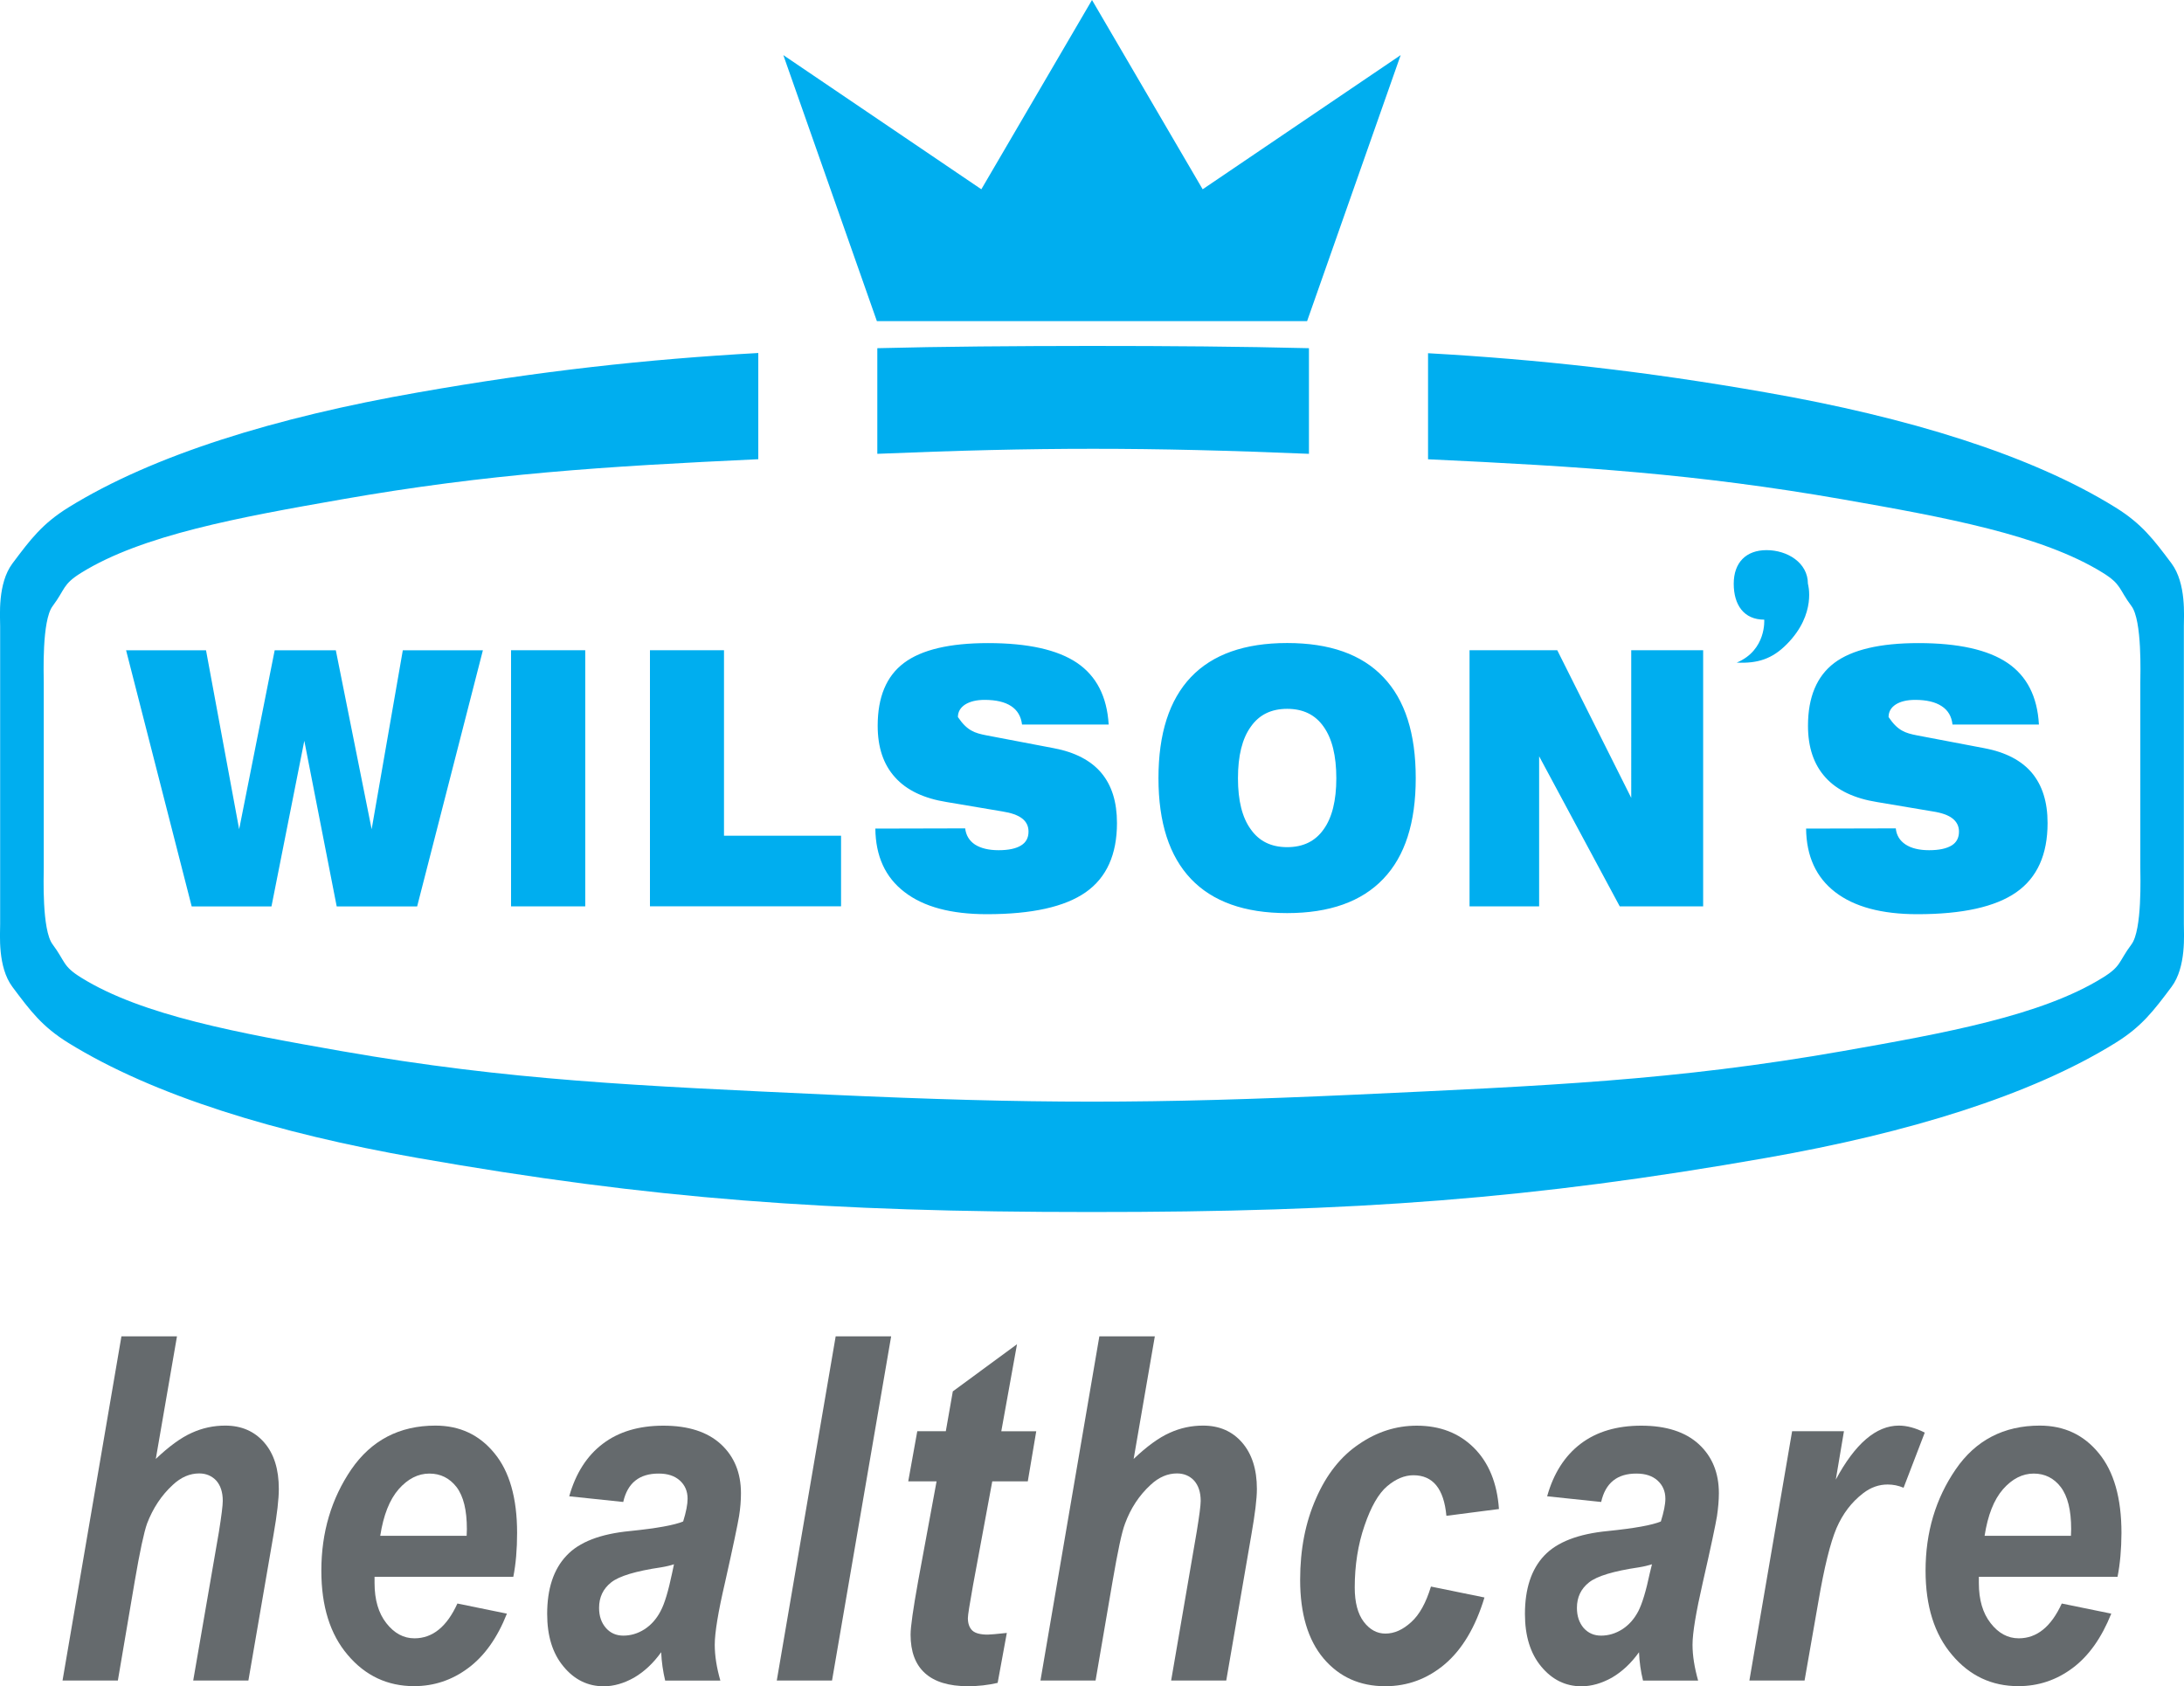
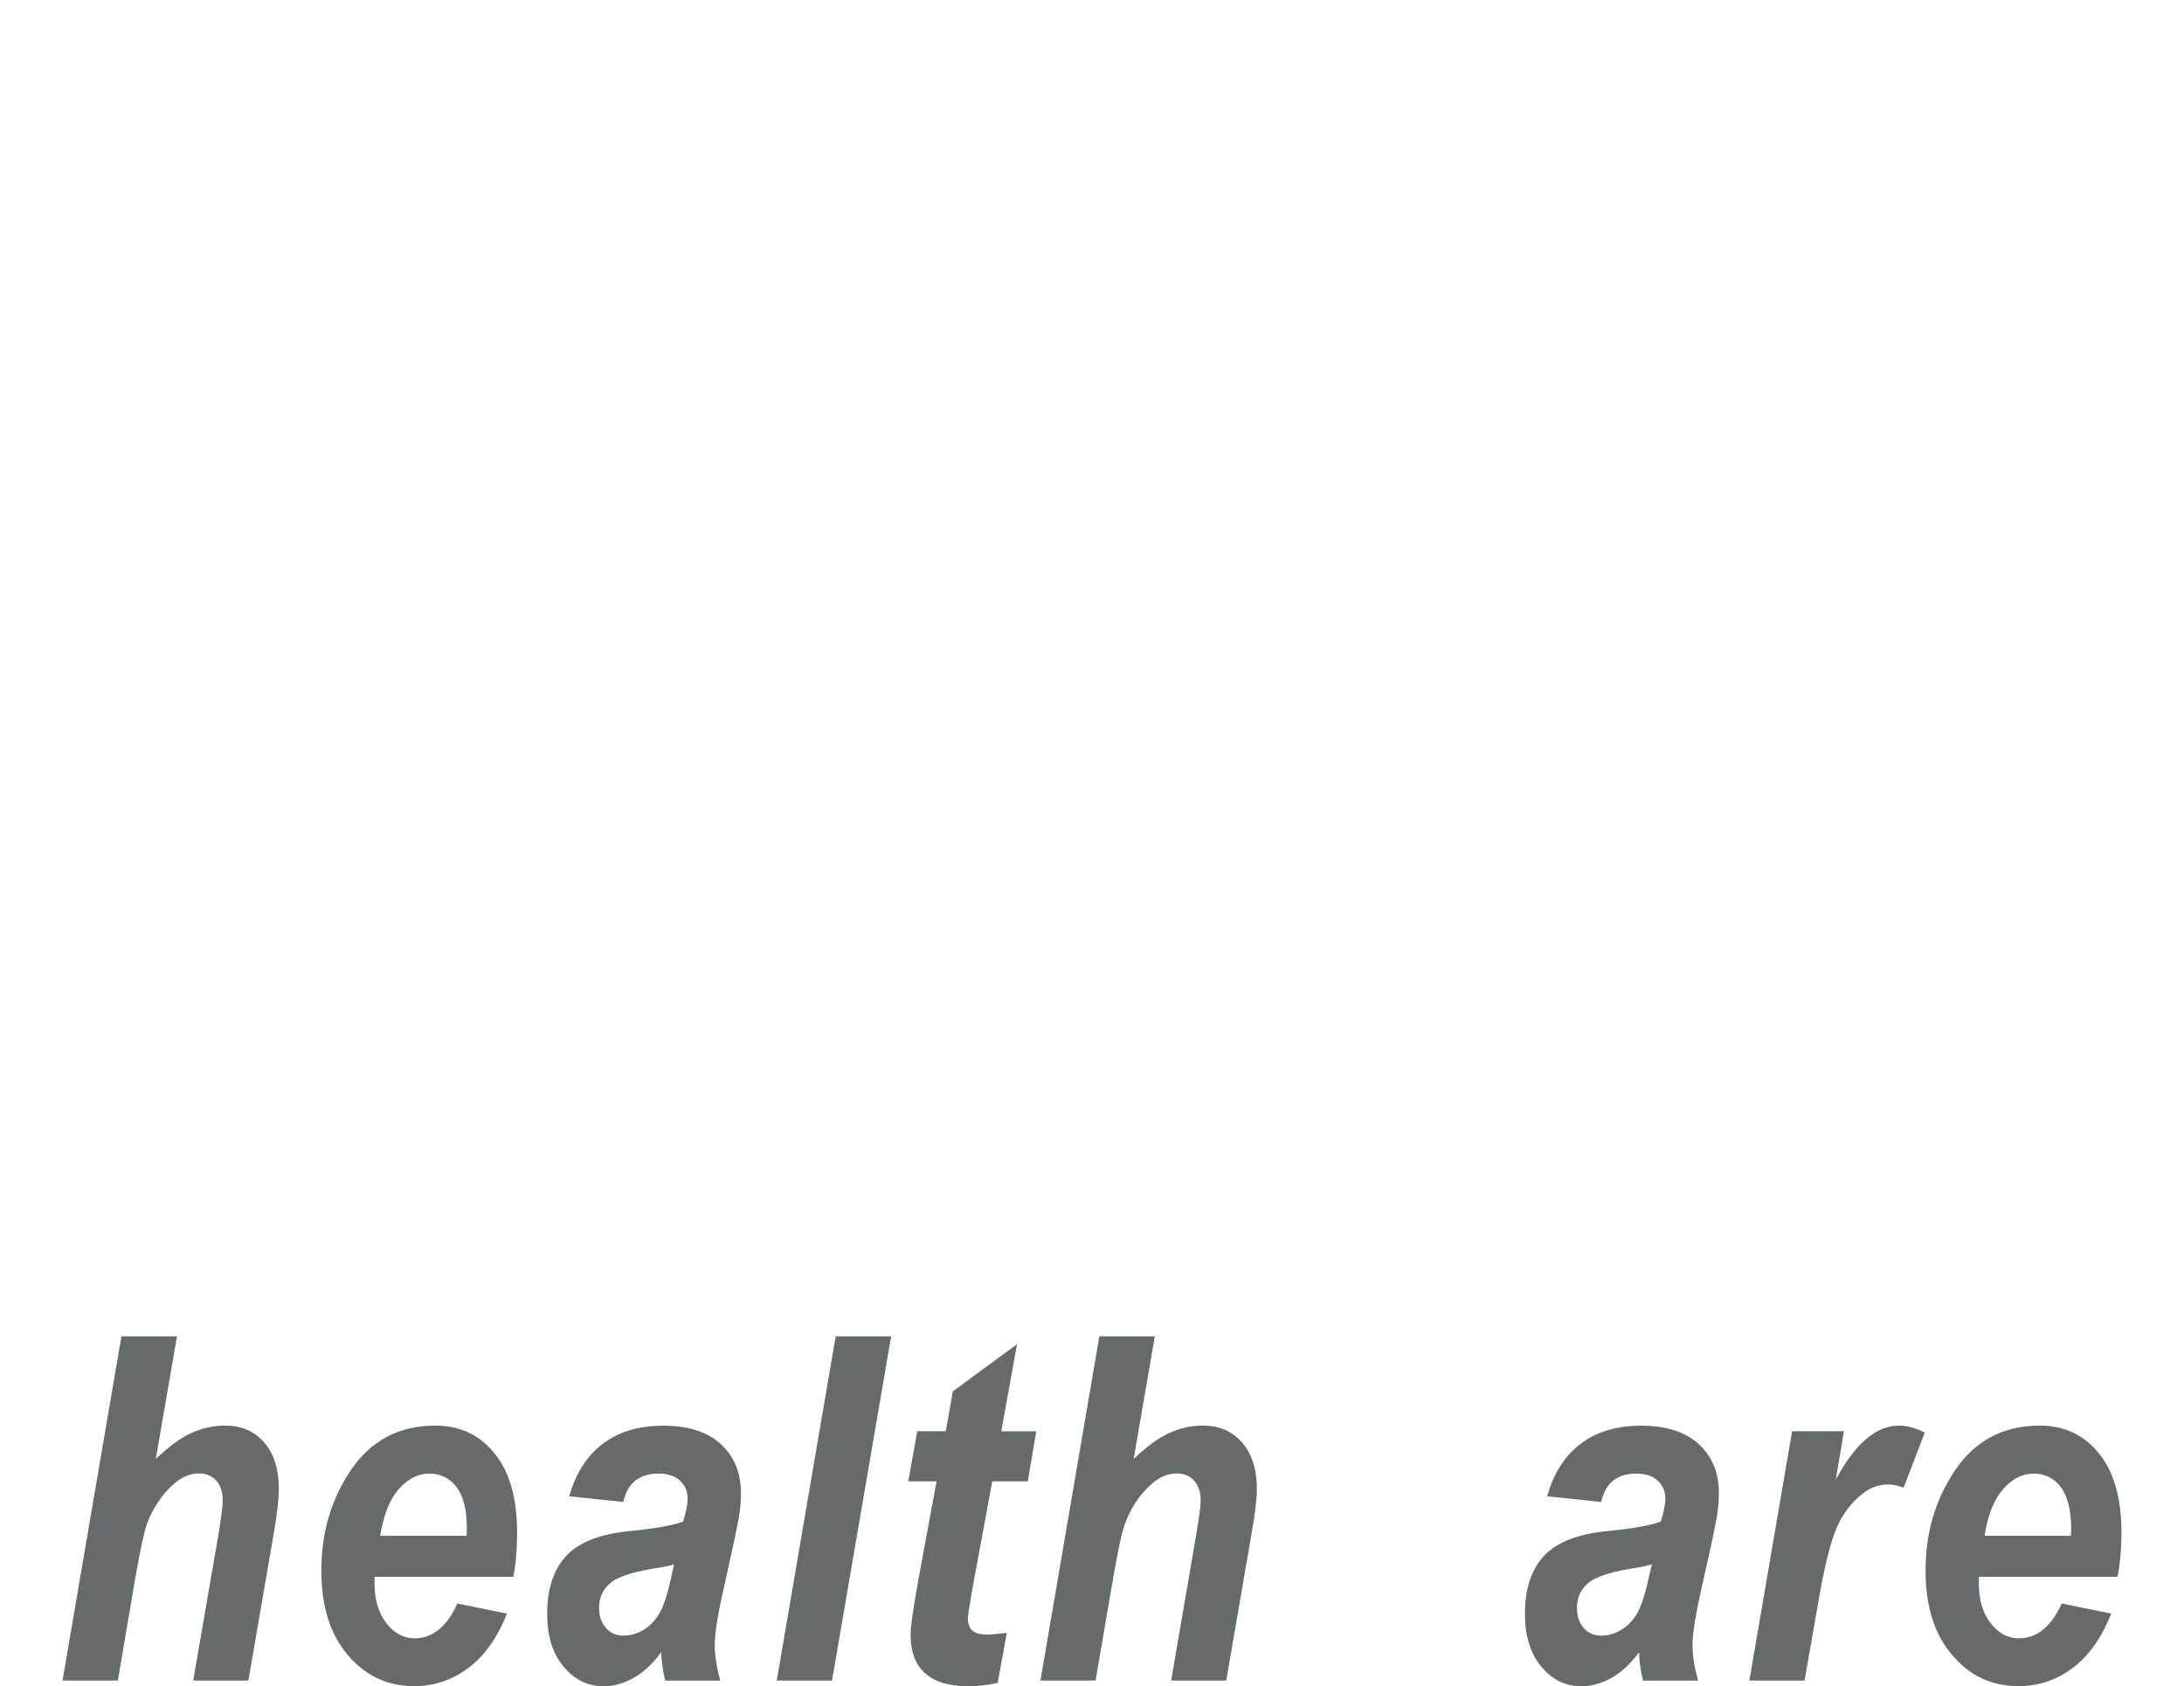
<svg xmlns="http://www.w3.org/2000/svg" xml:space="preserve" style="enable-background:new 0 0 300 231.62;" viewBox="0 0 300 231.62" y="0px" x="0px" id="Layer_1" version="1.1">
  <style type="text/css">
	.st0{fill-rule:evenodd;clip-rule:evenodd;fill:#00AEEF;}
	.st1{fill:#656A6D;}
</style>
  <g>
    <g>
      <g>
        <g>
          <path d="M909.25,127.8l-9.01-45.57h10.98l4.55,31.83l4.88-31.83h8.4l4.92,31.83l4.28-31.83h11l-9.03,45.57h-11.07      l-4.45-29.47l-4.51,29.47H909.25z M953.12,82.23h10.19v45.57h-10.19V82.23z M972.2,127.8V82.23h10.17v33h16.08v12.57H972.2z       M1003.15,113.95l12.34-0.03c0.11,1.22,0.55,2.19,1.34,2.87c0.8,0.66,1.88,1.02,3.26,1.02c1.36,0,2.4-0.3,3.07-0.84      c0.69-0.54,1.03-1.37,1.03-2.47c0-0.94-0.28-1.73-0.88-2.33c-0.59-0.59-1.51-1.01-2.74-1.26l-7.59-1.66      c-3.16-0.65-5.54-2.12-7.12-4.41c-1.61-2.29-2.39-5.35-2.39-9.19c0-5.11,1.2-8.84,3.62-11.18c2.42-2.34,6.26-3.52,11.54-3.52      c5.48,0,9.55,1.17,12.23,3.52c2.66,2.35,4.11,6,4.34,10.97h-11.9c-0.14-1.47-0.64-2.56-1.49-3.27      c-0.86-0.73-2.08-1.12-3.65-1.12c-1.12,0-2.01,0.28-2.68,0.82c-0.65,0.56-0.99,1.3-0.99,2.22c1.27,2.43,2.31,2.85,3.91,3.26      l9.28,2.29c2.9,0.72,5.08,2.19,6.51,4.39c1.44,2.22,2.15,5.16,2.15,8.93c0,5.6-1.43,9.71-4.3,12.32      c-2.88,2.61-7.4,3.9-13.57,3.9c-4.92,0-8.69-1.31-11.31-3.94C1004.52,122.63,1003.19,118.85,1003.15,113.95z M1052.97,105.01      c0,3.95,0.58,7,1.76,9.08c1.15,2.12,2.81,3.17,5,3.17c2.19,0,3.86-1.05,5.01-3.17c1.16-2.08,1.74-5.13,1.74-9.08      c0-4.01-0.58-7.05-1.74-9.17c-1.15-2.14-2.82-3.19-5.01-3.19c-2.19,0-3.85,1.05-5,3.19      C1053.55,97.96,1052.97,101,1052.97,105.01z M1042.05,104.98c0-7.94,1.49-13.93,4.46-17.97c2.97-4.04,7.38-6.06,13.21-6.06      c5.84,0,10.24,2.01,13.21,6.06c2.99,4.04,4.46,10.03,4.46,17.97c0,7.91-1.47,13.88-4.46,17.92c-2.97,4.04-7.38,6.09-13.21,6.09      c-5.84,0-10.24-2.05-13.21-6.09C1043.54,118.85,1042.05,112.89,1042.05,104.98z M1084.77,127.8V82.23h12.05l10.16,26.27V82.23      h9.88v45.57h-11.46l-11.07-26.69v26.69H1084.77z M1131.01,113.95l12.32-0.03c0.09,1.22,0.54,2.19,1.35,2.87      c0.78,0.66,1.86,1.02,3.23,1.02c1.38,0,2.4-0.3,3.09-0.84c0.68-0.54,1.01-1.37,1.01-2.47c0-0.94-0.3-1.73-0.89-2.33      c-0.58-0.59-1.49-1.01-2.73-1.26l-7.61-1.66c-3.15-0.65-5.53-2.12-7.12-4.41c-1.6-2.29-2.39-5.35-2.39-9.19      c0-5.11,1.22-8.84,3.62-11.18c2.42-2.34,6.27-3.52,11.55-3.52c5.47,0,9.55,1.17,12.23,3.52c2.67,2.35,4.11,6,4.32,10.97h-11.89      c-0.12-1.47-0.62-2.56-1.49-3.27c-0.86-0.73-2.08-1.12-3.63-1.12c-1.15,0-2.04,0.28-2.69,0.82c-0.65,0.56-0.97,1.3-0.97,2.22      c1.26,2.43,2.3,2.85,3.88,3.26l9.3,2.29c2.9,0.72,5.08,2.19,6.51,4.39c1.43,2.22,2.15,5.16,2.15,8.93c0,5.6-1.42,9.71-4.3,12.32      c-2.88,2.61-7.4,3.9-13.58,3.9c-4.9,0-8.67-1.31-11.3-3.94C1132.37,122.63,1131.05,118.85,1131.01,113.95z M1125.25,76.78      c-2.81,0-4.19-2.64-4.19-6.39c0-3.78,1.7-5.99,4.51-5.99c2.82,0,5.68,2.2,5.68,5.99c0,0,1.24,5.32-2.88,10.73      c-2.01,2.66-4.04,3.48-6.9,3.31C1125.58,82.21,1125.25,76.78,1125.25,76.78z M1032.73,182.17c-36.18,0-60.33-2.31-92.47-9.62      c-19.38-4.41-36.25-11.1-47.93-20.46c-3.61-2.89-5.22-5.67-7.7-9.98c-2.05-3.55-1.69-9.33-1.69-11.2V77.99      c0-1.85-0.37-7.63,1.69-11.2c2.48-4.29,4.09-7.07,7.7-9.98c11.67-9.36,28.55-16.05,47.93-20.44      c16.84-3.85,31.48-5.92,46.82-7.04v18.9c-21.13,1.28-37.13,2.57-57.29,7.16c-13.96,3.17-27.31,6.3-35.71,13.04      c-2.59,2.08-2.15,2.83-3.93,5.93c-1.5,2.56-1.22,12.25-1.22,13.6v32.99c0,1.33-0.28,11.04,1.22,13.6      c1.78,3.1,1.34,3.85,3.93,5.92c8.4,6.76,21.75,9.87,35.71,13.05c23.12,5.25,40.79,6.18,66.98,7.75c28.17,1.66,44.14,1.66,72.3,0      c26.2-1.58,43.86-2.5,67-7.75c13.96-3.18,27.29-6.3,35.68-13.05c2.59-2.06,2.16-2.82,3.95-5.92c1.49-2.55,1.22-12.27,1.22-13.6      V87.97c0-1.35,0.27-11.04-1.22-13.6c-1.78-3.1-1.35-3.85-3.95-5.93c-8.39-6.74-21.73-9.87-35.68-13.04      c-20.08-4.55-36.02-5.86-56.99-7.14V29.38c15.24,1.12,29.83,3.2,46.49,7c19.39,4.39,36.28,11.08,47.93,20.44      c3.61,2.91,5.23,5.69,7.71,9.98c2.04,3.57,1.69,9.35,1.69,11.2v52.92c0,1.87,0.35,7.65-1.69,11.2c-2.49,4.3-4.11,7.09-7.71,9.98      c-11.65,9.36-28.54,16.05-47.93,20.46C1093.43,179.86,1069.06,182.2,1032.73,182.17z M1003.42,28.48      c9.08-0.3,18.67-0.39,29.31-0.4c10.89,0,20.7,0.11,29.98,0.4v18.79c-22.21-1.19-37.14-1.19-59.29,0V28.48z M1062.47,23.66      l12.85-47.32l-27.2,23.87l-15.2-33.67l-15.2,33.67l-27.2-23.87l12.85,47.32H1062.47z" class="st0" />
        </g>
      </g>
    </g>
    <g>
      <path d="M899.1,265.54h-7.59l8.09-61.23h7.63l-2.91,21.8c1.81-2.22,3.45-3.78,4.93-4.64    c1.49-0.87,3.01-1.29,4.61-1.29c2.22,0,4,1,5.35,3.01c1.35,2.01,2.01,4.76,2.01,8.26c0,1.77-0.23,4.48-0.73,8.15l-3.45,25.94    h-7.58l3.53-26.44c0.35-2.85,0.53-4.71,0.53-5.51c0-1.52-0.3-2.73-0.89-3.61c-0.61-0.84-1.39-1.28-2.35-1.28    c-1.27,0-2.49,0.67-3.62,2.03c-1.58,1.87-2.74,4.18-3.54,6.9c-0.41,1.49-0.99,4.92-1.7,10.33L899.1,265.54z" class="st1" />
      <path d="M953.43,247.07h-19.06v1.12c0,2.98,0.54,5.36,1.62,7.14c1.08,1.78,2.36,2.7,3.86,2.7    c2.5,0,4.46-2.08,5.9-6.19l6.8,1.8c-1.32,4.32-3.09,7.54-5.31,9.68c-2.22,2.15-4.7,3.22-7.44,3.22c-3.65,0-6.7-1.85-9.11-5.55    c-2.43-3.68-3.63-8.68-3.63-15c0-6.83,1.38-12.83,4.12-18.03c2.76-5.18,6.61-7.79,11.55-7.79c3.34,0,6.04,1.63,8.11,4.92    c2.07,3.25,3.11,7.98,3.11,14.17C953.94,242.19,953.78,244.78,953.43,247.07z M947.01,239.78l0.03-1.19    c0-3.38-0.46-5.85-1.42-7.49c-0.96-1.59-2.2-2.4-3.73-2.4c-1.55,0-2.96,0.93-4.22,2.78c-1.26,1.87-2.09,4.62-2.53,8.3H947.01z" class="st1" />
      <path d="M968.52,233.76l-7.42-1.02c0.89-4.08,2.43-7.21,4.62-9.35c2.19-2.15,4.96-3.22,8.32-3.22    c3.42,0,6.04,1.1,7.89,3.29c1.84,2.2,2.76,5.11,2.76,8.73c0,1.28-0.08,2.64-0.26,4.08c-0.18,1.42-0.81,5.35-1.93,11.79    c-0.95,5.28-1.41,8.96-1.41,11.08c0,1.96,0.26,4.08,0.77,6.39h-7.58c-0.3-1.65-0.49-3.31-0.55-5.06    c-1.08,1.96-2.31,3.45-3.72,4.51c-1.39,1.02-2.78,1.54-4.17,1.54c-2.19,0-4.04-1.17-5.53-3.52c-1.5-2.33-2.24-5.44-2.24-9.35    c0-4.48,0.88-7.95,2.65-10.36c1.73-2.42,4.66-3.89,8.77-4.39c3.61-0.47,6.03-1.03,7.26-1.7c0.41-1.7,0.61-3.06,0.61-4.06    c0-1.35-0.37-2.42-1.07-3.24c-0.72-0.82-1.66-1.23-2.89-1.23C970.74,228.7,969.12,230.38,968.52,233.76z M975.49,244.85    c-0.45,0.19-1.05,0.39-1.78,0.54c-3.47,0.66-5.76,1.56-6.85,2.68c-1.11,1.14-1.66,2.64-1.66,4.53c0,1.47,0.32,2.66,0.95,3.59    c0.62,0.91,1.42,1.35,2.38,1.35c1.01,0,1.97-0.37,2.89-1.12c0.92-0.77,1.66-1.84,2.22-3.22c0.57-1.36,1.08-3.64,1.59-6.77    L975.49,244.85z" class="st1" />
      <path d="M989.61,265.54l8.09-61.23h7.62l-8.12,61.23H989.61z" class="st1" />
      <path d="M1007.68,230.08l1.24-8.91h3.92l0.96-7.09l8.82-8.4l-2.16,15.49h4.8l-1.16,8.91h-4.88l-2.65,18.53    c-0.46,3.32-0.7,5.27-0.7,5.79c0,1,0.22,1.73,0.62,2.22c0.41,0.47,1.11,0.72,2.11,0.72c0.32,0,1.2-0.11,2.62-0.3l-1.26,8.89    c-1.34,0.4-2.7,0.59-4.07,0.59c-2.64,0-4.62-0.79-5.93-2.35c-1.31-1.54-1.96-3.82-1.96-6.84c0-1.4,0.35-4.55,1.03-9.45l2.54-17.81    H1007.68z" class="st1" />
      <path d="M1033.4,265.54h-7.57l8.09-61.23h7.62l-2.91,21.8c1.81-2.22,3.45-3.78,4.93-4.64    c1.49-0.87,3.01-1.29,4.61-1.29c2.22,0,4,1,5.35,3.01c1.35,2.01,2.04,4.76,2.04,8.26c0,1.77-0.26,4.48-0.76,8.15l-3.45,25.94    h-7.57l3.51-26.44c0.36-2.85,0.55-4.71,0.55-5.51c0-1.52-0.31-2.73-0.9-3.61c-0.61-0.84-1.39-1.28-2.36-1.28    c-1.27,0-2.49,0.67-3.62,2.03c-1.58,1.87-2.74,4.18-3.51,6.9c-0.45,1.49-1,4.92-1.72,10.33L1033.4,265.54z" class="st1" />
      <path d="M1079.48,248.81l7.35,1.94c-1.23,5.27-3.05,9.22-5.43,11.85c-2.4,2.63-5.13,3.94-8.2,3.94    c-3.5,0-6.31-1.65-8.47-4.94c-2.13-3.27-3.22-7.95-3.22-13.98c0-5.42,0.73-10.26,2.19-14.51c1.43-4.25,3.4-7.47,5.89-9.64    c2.47-2.21,5.12-3.29,7.94-3.29c3.19,0,5.8,1.31,7.84,3.92c2.04,2.63,3.2,6.26,3.45,10.9l-7.22,1.21    c-0.34-4.81-1.85-7.21-4.53-7.21c-1.21,0-2.42,0.65-3.61,1.96c-1.18,1.3-2.22,3.64-3.11,7.02c-0.89,3.36-1.34,7.04-1.34,11.01    c0,2.64,0.42,4.69,1.24,6.09c0.82,1.4,1.82,2.1,2.97,2.1c1.24,0,2.4-0.68,3.54-2.03C1077.91,253.81,1078.8,251.69,1079.48,248.81z" class="st1" />
      <path d="M1102.85,233.76l-7.42-1.02c0.88-4.08,2.43-7.21,4.61-9.35c2.19-2.15,4.97-3.22,8.32-3.22    c3.42,0,6.05,1.1,7.9,3.29c1.84,2.2,2.76,5.11,2.76,8.73c0,1.28-0.1,2.64-0.26,4.08c-0.18,1.42-0.81,5.35-1.95,11.79    c-0.93,5.28-1.41,8.96-1.41,11.08c0,1.96,0.27,4.08,0.77,6.39h-7.57c-0.31-1.65-0.5-3.31-0.55-5.06    c-1.08,1.96-2.31,3.45-3.72,4.51c-1.4,1.02-2.8,1.54-4.19,1.54c-2.19,0-4.03-1.17-5.53-3.52c-1.49-2.33-2.23-5.44-2.23-9.35    c0-4.48,0.88-7.95,2.64-10.36c1.76-2.42,4.68-3.89,8.77-4.39c3.62-0.47,6.04-1.03,7.26-1.7c0.41-1.7,0.62-3.06,0.62-4.06    c0-1.35-0.38-2.42-1.08-3.24s-1.66-1.23-2.89-1.23C1105.05,228.7,1103.45,230.38,1102.85,233.76z M1109.84,244.85    c-0.47,0.19-1.07,0.39-1.8,0.54c-3.47,0.66-5.76,1.56-6.85,2.68c-1.11,1.14-1.66,2.64-1.66,4.53c0,1.47,0.32,2.66,0.93,3.59    c0.64,0.91,1.42,1.35,2.39,1.35c1,0,1.97-0.37,2.89-1.12c0.92-0.77,1.66-1.84,2.22-3.22c0.54-1.36,1.07-3.64,1.58-6.77    L1109.84,244.85z" class="st1" />
      <path d="M1129.09,221.18h7.12l-1.12,8.61c2.65-6.4,5.54-9.61,8.67-9.61c1.08,0,2.28,0.42,3.55,1.24l-2.91,9.82    c-0.69-0.38-1.43-0.58-2.19-0.58c-1.19,0-2.31,0.51-3.35,1.54c-1.61,1.59-2.81,3.66-3.67,6.21c-0.85,2.59-1.69,6.97-2.51,13.21    l-1.88,13.91h-7.58L1129.09,221.18z" class="st1" />
      <path d="M1173.79,247.07h-19.05v1.12c0,2.98,0.54,5.36,1.62,7.14c1.07,1.78,2.36,2.7,3.86,2.7    c2.5,0,4.46-2.08,5.91-6.19l6.8,1.8c-1.34,4.32-3.1,7.54-5.31,9.68c-2.22,2.15-4.7,3.22-7.46,3.22c-3.66,0-6.69-1.85-9.09-5.55    c-2.43-3.68-3.65-8.68-3.65-15c0-6.83,1.38-12.83,4.14-18.03c2.74-5.18,6.61-7.79,11.55-7.79c3.34,0,6.04,1.63,8.11,4.92    c2.07,3.25,3.11,7.98,3.11,14.17C1174.31,242.19,1174.14,244.78,1173.79,247.07z M1167.38,239.78l0.03-1.19    c0-3.38-0.47-5.85-1.43-7.49c-0.94-1.59-2.2-2.4-3.71-2.4c-1.55,0-2.96,0.93-4.22,2.78c-1.26,1.87-2.09,4.62-2.53,8.3H1167.38z" class="st1" />
    </g>
  </g>
  <g>
    <g>
      <g>
        <g>
          <path d="M1336.92,139.9l-18.08-91.42h22.04l9.14,63.86l9.79-63.86h16.86l9.87,63.86l8.59-63.86h22.07l-18.11,91.42      h-22.2l-8.92-59.12l-9.05,59.12H1336.92z M1424.93,48.48h20.44v91.42h-20.44V48.48z M1463.21,139.9V48.48h20.41v66.22h32.26      v25.21H1463.21z M1525.31,112.13l24.75-0.07c0.22,2.46,1.11,4.39,2.68,5.76c1.6,1.33,3.77,2.04,6.53,2.04      c2.74,0,4.82-0.6,6.15-1.69c1.38-1.09,2.06-2.74,2.06-4.95c0-1.89-0.57-3.48-1.76-4.67c-1.19-1.19-3.04-2.03-5.5-2.53      l-15.23-3.34c-6.35-1.3-11.11-4.25-14.29-8.85c-3.23-4.6-4.8-10.74-4.8-18.43c0-10.25,2.41-17.73,7.26-22.43      c4.85-4.7,12.55-7.06,23.15-7.06c11,0,19.16,2.35,24.53,7.06c5.34,4.71,8.24,12.04,8.7,22.01h-23.88      c-0.27-2.95-1.27-5.13-2.98-6.56c-1.73-1.47-4.17-2.25-7.32-2.25c-2.25,0-4.04,0.56-5.37,1.65c-1.3,1.13-1.98,2.6-1.98,4.46      c2.55,4.88,4.64,5.72,7.84,6.53l18.62,4.6c5.83,1.44,10.19,4.39,13.07,8.81c2.9,4.46,4.31,10.36,4.31,17.91      c0,11.23-2.87,19.49-8.62,24.72c-5.77,5.23-14.86,7.83-27.22,7.83c-9.87,0-17.43-2.63-22.69-7.9      C1528.05,129.55,1525.39,121.96,1525.31,112.13z M1625.26,94.19c0,7.93,1.16,14.04,3.52,18.22c2.3,4.25,5.64,6.36,10.03,6.36      s7.75-2.11,10.06-6.36c2.33-4.18,3.5-10.29,3.5-18.22c0-8.04-1.17-14.15-3.5-18.4c-2.3-4.29-5.67-6.39-10.06-6.39      s-7.72,2.11-10.03,6.39C1626.42,80.04,1625.26,86.15,1625.26,94.19z M1603.35,94.12c0-15.94,2.98-27.95,8.95-36.06      c5.96-8.11,14.8-12.15,26.51-12.15c11.71,0,20.55,4.04,26.51,12.15c5.99,8.11,8.95,20.12,8.95,36.06      c0,15.87-2.96,27.84-8.95,35.95c-5.96,8.11-14.8,12.22-26.51,12.22c-11.71,0-20.55-4.11-26.51-12.22      C1606.33,121.96,1603.35,109.99,1603.35,94.12z M1689.06,139.9V48.48h24.18l20.39,52.7v-52.7h19.81v91.42h-22.99l-22.2-53.54      v53.54H1689.06z M1781.83,112.13l24.72-0.07c0.19,2.46,1.09,4.39,2.71,5.76c1.57,1.33,3.74,2.04,6.48,2.04      c2.76,0,4.82-0.6,6.21-1.69c1.35-1.09,2.03-2.74,2.03-4.95c0-1.89-0.6-3.48-1.79-4.67c-1.17-1.19-2.98-2.03-5.48-2.53      l-15.26-3.34c-6.31-1.3-11.09-4.25-14.28-8.85c-3.2-4.6-4.8-10.74-4.8-18.43c0-10.25,2.44-17.73,7.26-22.43      c4.85-4.7,12.58-7.06,23.18-7.06c10.98,0,19.16,2.35,24.53,7.06c5.37,4.71,8.24,12.04,8.67,22.01h-23.85      c-0.24-2.95-1.25-5.13-2.98-6.56c-1.73-1.47-4.17-2.25-7.29-2.25c-2.3,0-4.09,0.56-5.39,1.65c-1.3,1.13-1.95,2.6-1.95,4.46      c2.52,4.88,4.61,5.72,7.78,6.53l18.65,4.6c5.83,1.44,10.19,4.39,13.07,8.81c2.87,4.46,4.31,10.36,4.31,17.91      c0,11.23-2.85,19.49-8.62,24.72s-14.85,7.83-27.24,7.83c-9.84,0-17.4-2.63-22.66-7.9      C1784.56,129.55,1781.91,121.96,1781.83,112.13z M1770.28,37.56c-5.64,0-8.41-5.3-8.41-12.81c0-7.59,3.42-12.01,9.05-12.01      c5.67,0,11.39,4.42,11.39,12.01c0,0,2.49,10.67-5.78,21.52c-4.04,5.34-8.1,6.99-13.85,6.64      C1770.93,48.44,1770.28,37.56,1770.28,37.56z M1584.65,248.99c-72.59,0-121.03-4.63-185.52-19.31      c-38.87-8.85-72.73-22.26-96.15-41.04c-7.24-5.8-10.46-11.38-15.45-20.01c-4.12-7.13-3.39-18.71-3.39-22.47V39.98      c0-3.72-0.73-15.31,3.39-22.47c4.99-8.6,8.21-14.18,15.45-20.01c23.42-18.78,57.28-32.19,96.15-41.01      c33.78-7.72,63.16-11.87,93.93-14.11v37.92c-42.4,2.56-74.49,5.16-114.94,14.36c-28,6.36-54.78,12.64-71.64,26.16      c-5.2,4.18-4.31,5.69-7.89,11.9c-3.01,5.13-2.44,24.58-2.44,27.28v66.18c0,2.67-0.57,22.15,2.44,27.28      c3.58,6.22,2.68,7.73,7.89,11.87c16.86,13.55,43.64,19.8,71.64,26.19c46.38,10.53,81.84,12.4,134.37,15.56      c56.52,3.33,88.56,3.33,145.05,0c52.56-3.16,87.99-5.02,134.42-15.56c28-6.39,54.76-12.64,71.59-26.19      c5.2-4.14,4.34-5.65,7.92-11.87c2.98-5.12,2.44-24.61,2.44-27.28V59.99c0-2.7,0.54-22.15-2.44-27.28      c-3.58-6.21-2.71-7.72-7.92-11.9c-16.83-13.52-43.59-19.8-71.59-26.16c-40.28-9.13-72.27-11.76-114.34-14.32v-37.88      c30.57,2.25,59.85,6.42,93.27,14.04c38.9,8.81,72.78,22.23,96.15,41.01c7.24,5.83,10.49,11.41,15.48,20.01      c4.09,7.16,3.39,18.75,3.39,22.47v106.17c0,3.76,0.7,15.34-3.39,22.47c-4.99,8.64-8.24,14.22-15.48,20.01      c-23.37,18.78-57.25,32.19-96.15,41.04C1706.44,244.35,1657.54,249.06,1584.65,248.99z M1525.85-59.34      c18.21-0.6,37.46-0.77,58.8-0.81c21.85,0,41.53,0.21,60.15,0.81v37.71c-44.56-2.39-74.52-2.39-118.95,0V-59.34z M1644.31-69.03      l25.78-94.94l-54.57,47.89l-30.5-67.55l-30.49,67.55l-54.57-47.89l25.78,94.94H1644.31z" class="st0" />
        </g>
      </g>
    </g>
    <g>
      <path d="M1316.56,416.24h-15.24l16.24-122.85h15.32l-5.83,43.75c3.63-4.46,6.91-7.58,9.89-9.3    c2.98-1.75,6.05-2.6,9.24-2.6c4.45,0,8.02,2,10.74,6.04c2.71,4.04,4.04,9.55,4.04,16.57c0,3.54-0.46,8.99-1.47,16.36l-6.91,52.03    h-15.21l7.07-53.05c0.71-5.72,1.06-9.44,1.06-11.06c0-3.06-0.6-5.48-1.79-7.23c-1.22-1.68-2.79-2.56-4.72-2.56    c-2.55,0-4.99,1.34-7.27,4.07c-3.17,3.76-5.5,8.39-7.1,13.83c-0.81,2.98-1.98,9.87-3.42,20.72L1316.56,416.24z" class="st1" />
      <path d="M1425.56,379.2h-38.25v2.25c0,5.97,1.09,10.75,3.25,14.33c2.17,3.58,4.74,5.41,7.75,5.41    c5.01,0,8.94-4.18,11.84-12.43l13.63,3.61c-2.66,8.68-6.21,15.13-10.65,19.42c-4.45,4.32-9.43,6.46-14.94,6.46    c-7.32,0-13.45-3.72-18.27-11.13c-4.88-7.37-7.29-17.41-7.29-30.09c0-13.69,2.76-25.73,8.27-36.16    c5.53-10.39,13.26-15.62,23.18-15.62c6.7,0,12.12,3.26,16.26,9.87c4.15,6.53,6.23,16.01,6.23,28.44    C1426.59,369.41,1426.26,374.61,1425.56,379.2z M1412.68,364.56l0.05-2.39c0-6.78-0.92-11.73-2.85-15.03    c-1.93-3.19-4.42-4.81-7.48-4.81c-3.12,0-5.93,1.86-8.46,5.58c-2.52,3.76-4.2,9.27-5.07,16.64H1412.68z" class="st1" />
      <path d="M1455.83,352.49l-14.88-2.04c1.79-8.18,4.88-14.46,9.27-18.75c4.39-4.32,9.95-6.46,16.7-6.46    c6.86,0,12.12,2.21,15.83,6.6c3.69,4.42,5.53,10.25,5.53,17.52c0,2.56-0.16,5.3-0.52,8.18c-0.35,2.84-1.63,10.74-3.88,23.66    c-1.9,10.6-2.82,17.98-2.82,22.23c0,3.93,0.52,8.18,1.55,12.81h-15.21c-0.6-3.3-0.97-6.64-1.11-10.15    c-2.17,3.93-4.64,6.92-7.46,9.06c-2.79,2.04-5.58,3.09-8.37,3.09c-4.39,0-8.11-2.35-11.09-7.06c-3.01-4.67-4.5-10.92-4.5-18.75    c0-8.99,1.76-15.94,5.31-20.78c3.47-4.85,9.35-7.79,17.59-8.81c7.24-0.95,12.09-2.07,14.56-3.41c0.81-3.4,1.22-6.14,1.22-8.14    c0-2.7-0.73-4.85-2.14-6.5c-1.44-1.65-3.34-2.46-5.8-2.46C1460.28,342.34,1457.03,345.71,1455.83,352.49z M1469.82,374.75    c-0.89,0.39-2.11,0.77-3.58,1.09c-6.96,1.33-11.55,3.12-13.74,5.37c-2.22,2.28-3.33,5.3-3.33,9.09c0,2.95,0.65,5.34,1.9,7.2    c1.25,1.83,2.85,2.7,4.77,2.7c2.03,0,3.96-0.74,5.8-2.25c1.84-1.54,3.33-3.69,4.45-6.46c1.14-2.74,2.17-7.3,3.2-13.59    L1469.82,374.75z" class="st1" />
      <path d="M1498.15,416.24l16.24-122.85h15.29l-16.29,122.85H1498.15z" class="st1" />
      <path d="M1534.39,345.11l2.5-17.87h7.86l1.92-14.22l17.7-16.85l-4.34,31.07h9.62l-2.33,17.87h-9.78l-5.31,37.18    c-0.92,6.67-1.41,10.57-1.41,11.62c0,2,0.43,3.48,1.25,4.46c0.81,0.95,2.22,1.44,4.23,1.44c0.65,0,2.41-0.21,5.26-0.6l-2.52,17.84    c-2.68,0.81-5.42,1.19-8.16,1.19c-5.29,0-9.27-1.58-11.9-4.71c-2.63-3.09-3.93-7.65-3.93-13.73c0-2.81,0.7-9.13,2.06-18.96    l5.1-35.74H1534.39z" class="st1" />
-       <path d="M1586,416.24h-15.18l16.24-122.85h15.29l-5.83,43.75c3.63-4.46,6.91-7.58,9.89-9.3    c2.98-1.75,6.05-2.6,9.25-2.6c4.44,0,8.02,2,10.73,6.04c2.71,4.04,4.09,9.55,4.09,16.57c0,3.54-0.51,8.99-1.52,16.36l-6.91,52.03    h-15.18l7.05-53.05c0.73-5.72,1.11-9.44,1.11-11.06c0-3.06-0.62-5.48-1.82-7.23c-1.22-1.68-2.79-2.56-4.74-2.56    c-2.55,0-4.99,1.34-7.27,4.07c-3.17,3.76-5.5,8.39-7.05,13.83c-0.89,2.98-2,9.87-3.44,20.72L1586,416.24z" class="st1" />
      <path d="M1678.44,382.68l14.74,3.9c-2.46,10.57-6.13,18.5-10.9,23.77c-4.82,5.27-10.3,7.9-16.45,7.9    c-7.02,0-12.66-3.3-17-9.9c-4.28-6.56-6.45-15.94-6.45-28.05c0-10.88,1.47-20.58,4.39-29.11c2.88-8.53,6.83-14.99,11.82-19.34    c4.96-4.43,10.27-6.6,15.94-6.6c6.4,0,11.63,2.63,15.72,7.86c4.09,5.27,6.42,12.57,6.91,21.87l-14.48,2.42    c-0.68-9.66-3.71-14.47-9.08-14.47c-2.44,0-4.85,1.3-7.24,3.93c-2.36,2.6-4.45,7.3-6.23,14.08c-1.79,6.74-2.68,14.11-2.68,22.09    c0,5.3,0.84,9.41,2.5,12.22c1.65,2.81,3.66,4.21,5.96,4.21c2.49,0,4.82-1.37,7.1-4.07    C1675.29,392.72,1677.08,388.47,1678.44,382.68z" class="st1" />
      <path d="M1725.33,352.49l-14.88-2.04c1.76-8.18,4.88-14.46,9.24-18.75c4.39-4.32,9.98-6.46,16.7-6.46    c6.86,0,12.14,2.21,15.86,6.6c3.69,4.42,5.53,10.25,5.53,17.52c0,2.56-0.19,5.3-0.52,8.18c-0.35,2.84-1.63,10.74-3.9,23.66    c-1.87,10.6-2.82,17.98-2.82,22.23c0,3.93,0.54,8.18,1.55,12.81h-15.18c-0.62-3.3-1-6.64-1.11-10.15    c-2.17,3.93-4.64,6.92-7.46,9.06c-2.82,2.04-5.61,3.09-8.4,3.09c-4.39,0-8.08-2.35-11.09-7.06c-2.98-4.67-4.47-10.92-4.47-18.75    c0-8.99,1.76-15.94,5.29-20.78c3.52-4.85,9.38-7.79,17.59-8.81c7.26-0.95,12.12-2.07,14.56-3.41c0.81-3.4,1.25-6.14,1.25-8.14    c0-2.7-0.76-4.85-2.17-6.5c-1.41-1.65-3.33-2.46-5.8-2.46C1729.75,342.34,1726.53,345.71,1725.33,352.49z M1739.35,374.75    c-0.95,0.39-2.14,0.77-3.61,1.09c-6.97,1.33-11.55,3.12-13.74,5.37c-2.22,2.28-3.33,5.3-3.33,9.09c0,2.95,0.65,5.34,1.87,7.2    c1.27,1.83,2.85,2.7,4.8,2.7c2.01,0,3.96-0.74,5.8-2.25c1.84-1.54,3.33-3.69,4.45-6.46c1.08-2.74,2.14-7.3,3.17-13.59    L1739.35,374.75z" class="st1" />
      <path d="M1777.98,327.24h14.29l-2.25,17.27c5.31-12.85,11.11-19.27,17.4-19.27c2.17,0,4.58,0.84,7.13,2.49    l-5.83,19.69c-1.38-0.77-2.87-1.16-4.39-1.16c-2.38,0-4.64,1.02-6.72,3.09c-3.23,3.19-5.64,7.34-7.37,12.46    c-1.71,5.2-3.39,13.97-5.04,26.51l-3.77,27.91h-15.21L1777.98,327.24z" class="st1" />
-       <path d="M1867.65,379.2h-38.22v2.25c0,5.97,1.09,10.75,3.25,14.33c2.14,3.58,4.74,5.41,7.75,5.41    c5.02,0,8.95-4.18,11.85-12.43l13.63,3.61c-2.68,8.68-6.21,15.13-10.65,19.42c-4.45,4.32-9.43,6.46-14.96,6.46    c-7.34,0-13.42-3.72-18.24-11.13c-4.88-7.37-7.32-17.41-7.32-30.09c0-13.69,2.76-25.73,8.3-36.16    c5.5-10.39,13.25-15.62,23.17-15.62c6.7,0,12.12,3.26,16.27,9.87c4.15,6.53,6.23,16.01,6.23,28.44    C1868.7,369.41,1868.35,374.61,1867.65,379.2z M1854.8,364.56l0.05-2.39c0-6.78-0.95-11.73-2.87-15.03    c-1.9-3.19-4.42-4.81-7.45-4.81c-3.12,0-5.94,1.86-8.46,5.58c-2.52,3.76-4.2,9.27-5.07,16.64H1854.8z" class="st1" />
+       <path d="M1867.65,379.2h-38.22v2.25c0,5.97,1.09,10.75,3.25,14.33c2.14,3.58,4.74,5.41,7.75,5.41    c5.02,0,8.95-4.18,11.85-12.43l13.63,3.61c-2.68,8.68-6.21,15.13-10.65,19.42c-4.45,4.32-9.43,6.46-14.96,6.46    c-4.88-7.37-7.32-17.41-7.32-30.09c0-13.69,2.76-25.73,8.3-36.16    c5.5-10.39,13.25-15.62,23.17-15.62c6.7,0,12.12,3.26,16.27,9.87c4.15,6.53,6.23,16.01,6.23,28.44    C1868.7,369.41,1868.35,374.61,1867.65,379.2z M1854.8,364.56l0.05-2.39c0-6.78-0.95-11.73-2.87-15.03    c-1.9-3.19-4.42-4.81-7.45-4.81c-3.12,0-5.94,1.86-8.46,5.58c-2.52,3.76-4.2,9.27-5.07,16.64H1854.8z" class="st1" />
    </g>
  </g>
  <g>
    <g>
      <g>
        <g>
-           <path d="M26.33,124.51l-9.01-35.18H28.3l4.55,24.58l4.88-24.58h8.4l4.92,24.58l4.28-24.58h11l-9.03,35.18H46.25      l-4.45-22.75l-4.51,22.75H26.33z M70.2,89.32h10.19v35.18H70.2V89.32z M89.28,124.51V89.32h10.17v25.48h16.08v9.7H89.28z       M120.24,113.82l12.34-0.03c0.11,0.94,0.55,1.69,1.34,2.22c0.8,0.51,1.88,0.78,3.26,0.78c1.36,0,2.4-0.23,3.07-0.65      c0.69-0.42,1.03-1.05,1.03-1.91c0-0.73-0.28-1.34-0.88-1.8c-0.59-0.46-1.51-0.78-2.74-0.97l-7.59-1.28      c-3.16-0.5-5.54-1.63-7.12-3.4c-1.61-1.77-2.39-4.13-2.39-7.09c0-3.94,1.2-6.82,3.62-8.63c2.42-1.81,6.26-2.72,11.54-2.72      c5.48,0,9.55,0.91,12.23,2.72c2.66,1.81,4.11,4.63,4.34,8.47h-11.9c-0.14-1.13-0.64-1.97-1.49-2.53      c-0.86-0.57-2.08-0.86-3.65-0.86c-1.12,0-2.01,0.22-2.68,0.64c-0.65,0.43-0.99,1-0.99,1.72c1.27,1.88,2.31,2.2,3.91,2.51      l9.28,1.77c2.9,0.55,5.08,1.69,6.51,3.39c1.44,1.72,2.15,3.99,2.15,6.89c0,4.32-1.43,7.5-4.3,9.51      c-2.88,2.01-7.4,3.01-13.57,3.01c-4.92,0-8.69-1.01-11.31-3.04C121.6,120.52,120.28,117.6,120.24,113.82z M170.05,106.91      c0,3.05,0.58,5.4,1.76,7.01c1.15,1.64,2.81,2.45,5,2.45c2.19,0,3.86-0.81,5.01-2.45c1.16-1.61,1.74-3.96,1.74-7.01      c0-3.09-0.58-5.45-1.74-7.08c-1.15-1.65-2.82-2.46-5.01-2.46c-2.19,0-3.85,0.81-5,2.46      C170.63,101.47,170.05,103.82,170.05,106.91z M159.13,106.89c0-6.13,1.49-10.75,4.46-13.88c2.97-3.12,7.38-4.68,13.21-4.68      c5.84,0,10.24,1.55,13.21,4.68c2.99,3.12,4.46,7.74,4.46,13.88c0,6.11-1.47,10.72-4.46,13.84c-2.97,3.12-7.38,4.7-13.21,4.7      c-5.84,0-10.24-1.58-13.21-4.7C160.62,117.6,159.13,113,159.13,106.89z M201.86,124.51V89.32h12.05l10.16,20.28V89.32h9.88      v35.18h-11.46l-11.07-20.61v20.61H201.86z M248.09,113.82l12.32-0.03c0.09,0.94,0.54,1.69,1.35,2.22      c0.78,0.51,1.86,0.78,3.23,0.78c1.38,0,2.4-0.23,3.09-0.65c0.68-0.42,1.01-1.05,1.01-1.91c0-0.73-0.3-1.34-0.89-1.8      c-0.58-0.46-1.49-0.78-2.73-0.97l-7.61-1.28c-3.15-0.5-5.53-1.63-7.12-3.4c-1.6-1.77-2.39-4.13-2.39-7.09      c0-3.94,1.22-6.82,3.62-8.63c2.42-1.81,6.27-2.72,11.55-2.72c5.47,0,9.55,0.91,12.23,2.72c2.67,1.81,4.11,4.63,4.32,8.47H268.2      c-0.12-1.13-0.62-1.97-1.49-2.53c-0.86-0.57-2.08-0.86-3.63-0.86c-1.15,0-2.04,0.22-2.69,0.64c-0.65,0.43-0.97,1-0.97,1.72      c1.26,1.88,2.3,2.2,3.88,2.51l9.3,1.77c2.9,0.55,5.08,1.69,6.51,3.39c1.43,1.72,2.15,3.99,2.15,6.89c0,4.32-1.42,7.5-4.3,9.51      c-2.88,2.01-7.4,3.01-13.58,3.01c-4.9,0-8.67-1.01-11.3-3.04C249.46,120.52,248.13,117.6,248.09,113.82z M242.34,85.12      c-2.81,0-4.19-2.04-4.19-4.93c0-2.92,1.7-4.62,4.51-4.62c2.82,0,5.68,1.7,5.68,4.62c0,0,1.24,4.11-2.88,8.28      c-2.01,2.05-4.04,2.69-6.9,2.55C242.66,89.31,242.34,85.12,242.34,85.12z M149.81,166.49c-36.18,0-60.33-1.78-92.47-7.43      c-19.38-3.4-36.25-8.57-47.93-15.79c-3.61-2.23-5.22-4.38-7.7-7.7c-2.05-2.74-1.69-7.2-1.69-8.65V86.05      c0-1.43-0.37-5.89,1.69-8.65c2.48-3.31,4.09-5.46,7.7-7.7c11.67-7.23,28.55-12.39,47.93-15.78c16.84-2.97,31.48-4.57,46.82-5.43      v14.59c-21.13,0.99-37.13,1.99-57.29,5.53c-13.96,2.45-27.31,4.86-35.71,10.07c-2.59,1.61-2.15,2.19-3.93,4.58      c-1.5,1.97-1.22,9.46-1.22,10.5v25.47c0,1.03-0.28,8.53,1.22,10.5c1.78,2.39,1.34,2.97,3.93,4.57      c8.4,5.22,21.75,7.62,35.71,10.08c23.12,4.05,40.79,4.77,66.98,5.99c28.17,1.28,44.14,1.28,72.3,0c26.2-1.22,43.86-1.93,67-5.99      c13.96-2.46,27.29-4.86,35.68-10.08c2.59-1.59,2.16-2.17,3.95-4.57c1.49-1.97,1.22-9.47,1.22-10.5V93.75      c0-1.04,0.27-8.53-1.22-10.5c-1.78-2.39-1.35-2.97-3.95-4.58c-8.39-5.2-21.73-7.62-35.68-10.07      c-20.08-3.51-36.02-4.53-56.99-5.51V48.52c15.24,0.86,29.83,2.47,46.49,5.4c19.39,3.39,36.28,8.55,47.93,15.78      c3.61,2.24,5.23,4.39,7.71,7.7c2.04,2.76,1.69,7.22,1.69,8.65v40.86c0,1.45,0.35,5.91-1.69,8.65c-2.49,3.32-4.11,5.47-7.71,7.7      c-11.65,7.23-28.54,12.39-47.93,15.79C210.52,164.7,186.14,166.51,149.81,166.49z M120.51,47.83c9.08-0.23,18.67-0.3,29.31-0.31      c10.89,0,20.7,0.08,29.98,0.31v14.51c-22.21-0.92-37.14-0.92-59.29,0V47.83z M179.55,44.1L192.4,7.57L165.2,26L150,0l-15.2,26      L107.6,7.57l12.85,36.54H179.55z" class="st0" />
-         </g>
+           </g>
      </g>
    </g>
    <g>
      <path d="M16.19,230.85H8.59l8.09-47.28h7.63l-2.91,16.84c1.81-1.72,3.45-2.92,4.93-3.58c1.49-0.68,3.01-1,4.61-1    c2.22,0,4,0.77,5.35,2.32c1.35,1.55,2.01,3.68,2.01,6.38c0,1.36-0.23,3.46-0.73,6.3l-3.45,20.02h-7.58l3.53-20.42    c0.35-2.2,0.53-3.63,0.53-4.26c0-1.18-0.3-2.11-0.89-2.78c-0.61-0.65-1.39-0.99-2.35-0.99c-1.27,0-2.49,0.51-3.62,1.57    c-1.58,1.45-2.74,3.23-3.54,5.32c-0.41,1.15-0.99,3.8-1.7,7.97L16.19,230.85z" class="st1" />
      <path d="M70.51,216.6H51.45v0.86c0,2.3,0.54,4.14,1.62,5.51c1.08,1.38,2.36,2.08,3.86,2.08c2.5,0,4.46-1.61,5.9-4.78    l6.8,1.39c-1.32,3.34-3.09,5.82-5.31,7.47c-2.22,1.66-4.7,2.49-7.44,2.49c-3.65,0-6.7-1.43-9.11-4.28    c-2.43-2.84-3.63-6.7-3.63-11.58c0-5.27,1.38-9.9,4.12-13.92c2.76-4,6.61-6.01,11.55-6.01c3.34,0,6.04,1.26,8.11,3.8    c2.07,2.51,3.11,6.16,3.11,10.94C71.03,212.83,70.86,214.83,70.51,216.6z M64.1,210.97l0.03-0.92c0-2.61-0.46-4.51-1.42-5.78    c-0.96-1.23-2.2-1.85-3.73-1.85c-1.55,0-2.96,0.72-4.22,2.15c-1.26,1.45-2.09,3.57-2.53,6.4H64.1z" class="st1" />
      <path d="M85.61,206.32l-7.42-0.78c0.89-3.15,2.43-5.57,4.62-7.22c2.19-1.66,4.96-2.48,8.32-2.48    c3.42,0,6.04,0.85,7.89,2.54c1.84,1.7,2.76,3.94,2.76,6.74c0,0.99-0.08,2.04-0.26,3.15c-0.18,1.09-0.81,4.13-1.93,9.11    c-0.95,4.08-1.41,6.92-1.41,8.55c0,1.51,0.26,3.15,0.77,4.93h-7.58c-0.3-1.27-0.49-2.55-0.55-3.9c-1.08,1.51-2.31,2.66-3.72,3.49    c-1.39,0.78-2.78,1.19-4.17,1.19c-2.19,0-4.04-0.91-5.53-2.72c-1.5-1.8-2.24-4.2-2.24-7.22c0-3.46,0.88-6.13,2.65-8    c1.73-1.87,4.66-3,8.77-3.39c3.61-0.37,6.03-0.8,7.26-1.31c0.41-1.31,0.61-2.36,0.61-3.13c0-1.04-0.37-1.87-1.07-2.5    c-0.72-0.64-1.66-0.95-2.89-0.95C87.82,202.41,86.2,203.71,85.61,206.32z M92.58,214.88c-0.45,0.15-1.05,0.3-1.78,0.42    c-3.47,0.51-5.76,1.2-6.85,2.07c-1.11,0.88-1.66,2.04-1.66,3.5c0,1.14,0.32,2.05,0.95,2.77c0.62,0.7,1.42,1.04,2.38,1.04    c1.01,0,1.97-0.28,2.89-0.86c0.92-0.59,1.66-1.42,2.22-2.49c0.57-1.05,1.08-2.81,1.59-5.23L92.58,214.88z" class="st1" />
      <path d="M106.7,230.85l8.09-47.28h7.62l-8.12,47.28H106.7z" class="st1" />
      <path d="M124.76,203.48l1.24-6.88h3.92l0.96-5.47l8.82-6.48l-2.16,11.96h4.8l-1.16,6.88h-4.88l-2.65,14.31    c-0.46,2.57-0.7,4.07-0.7,4.47c0,0.77,0.22,1.34,0.62,1.72c0.41,0.37,1.11,0.55,2.11,0.55c0.32,0,1.2-0.08,2.62-0.23l-1.26,6.86    c-1.34,0.31-2.7,0.46-4.07,0.46c-2.64,0-4.62-0.61-5.93-1.81c-1.31-1.19-1.96-2.95-1.96-5.28c0-1.08,0.35-3.51,1.03-7.3    l2.54-13.75H124.76z" class="st1" />
      <path d="M150.49,230.85h-7.57l8.09-47.28h7.62l-2.91,16.84c1.81-1.72,3.45-2.92,4.93-3.58c1.49-0.68,3.01-1,4.61-1    c2.22,0,4,0.77,5.35,2.32c1.35,1.55,2.04,3.68,2.04,6.38c0,1.36-0.26,3.46-0.76,6.3l-3.45,20.02h-7.57l3.51-20.42    c0.36-2.2,0.55-3.63,0.55-4.26c0-1.18-0.31-2.11-0.9-2.78c-0.61-0.65-1.39-0.99-2.36-0.99c-1.27,0-2.49,0.51-3.62,1.57    c-1.58,1.45-2.74,3.23-3.51,5.32c-0.45,1.15-1,3.8-1.72,7.97L150.49,230.85z" class="st1" />
-       <path d="M196.56,217.94l7.35,1.5c-1.23,4.07-3.05,7.12-5.43,9.15c-2.4,2.03-5.13,3.04-8.2,3.04    c-3.5,0-6.31-1.27-8.47-3.81c-2.13-2.53-3.22-6.13-3.22-10.8c0-4.19,0.73-7.92,2.19-11.2c1.43-3.28,3.4-5.77,5.89-7.44    c2.47-1.7,5.12-2.54,7.94-2.54c3.19,0,5.8,1.01,7.84,3.03c2.04,2.03,3.2,4.84,3.45,8.42l-7.22,0.93    c-0.34-3.72-1.85-5.57-4.53-5.57c-1.21,0-2.42,0.5-3.61,1.51c-1.18,1-2.22,2.81-3.11,5.42c-0.89,2.59-1.34,5.43-1.34,8.5    c0,2.04,0.42,3.62,1.24,4.7c0.82,1.08,1.82,1.62,2.97,1.62c1.24,0,2.4-0.53,3.54-1.57C194.99,221.8,195.88,220.17,196.56,217.94z" class="st1" />
      <path d="M219.94,206.32l-7.42-0.78c0.88-3.15,2.43-5.57,4.61-7.22c2.19-1.66,4.97-2.48,8.32-2.48    c3.42,0,6.05,0.85,7.9,2.54c1.84,1.7,2.76,3.94,2.76,6.74c0,0.99-0.1,2.04-0.26,3.15c-0.18,1.09-0.81,4.13-1.95,9.11    c-0.93,4.08-1.41,6.92-1.41,8.55c0,1.51,0.27,3.15,0.77,4.93h-7.57c-0.31-1.27-0.5-2.55-0.55-3.9c-1.08,1.51-2.31,2.66-3.72,3.49    c-1.4,0.78-2.8,1.19-4.19,1.19c-2.19,0-4.03-0.91-5.53-2.72c-1.49-1.8-2.23-4.2-2.23-7.22c0-3.46,0.88-6.13,2.64-8    c1.76-1.87,4.68-3,8.77-3.39c3.62-0.37,6.04-0.8,7.26-1.31c0.41-1.31,0.62-2.36,0.62-3.13c0-1.04-0.38-1.87-1.08-2.5    s-1.66-0.95-2.89-0.95C222.14,202.41,220.53,203.71,219.94,206.32z M226.92,214.88c-0.47,0.15-1.07,0.3-1.8,0.42    c-3.47,0.51-5.76,1.2-6.85,2.07c-1.11,0.88-1.66,2.04-1.66,3.5c0,1.14,0.32,2.05,0.93,2.77c0.64,0.7,1.42,1.04,2.39,1.04    c1,0,1.97-0.28,2.89-0.86c0.92-0.59,1.66-1.42,2.22-2.49c0.54-1.05,1.07-2.81,1.58-5.23L226.92,214.88z" class="st1" />
      <path d="M246.17,196.6h7.12l-1.12,6.65c2.65-4.94,5.54-7.42,8.67-7.42c1.08,0,2.28,0.32,3.55,0.96l-2.91,7.58    c-0.69-0.3-1.43-0.45-2.19-0.45c-1.19,0-2.31,0.39-3.35,1.19c-1.61,1.23-2.81,2.82-3.67,4.8c-0.85,2-1.69,5.38-2.51,10.2    l-1.88,10.74h-7.58L246.17,196.6z" class="st1" />
      <path d="M290.87,216.6h-19.05v0.86c0,2.3,0.54,4.14,1.62,5.51c1.07,1.38,2.36,2.08,3.86,2.08    c2.5,0,4.46-1.61,5.91-4.78l6.8,1.39c-1.34,3.34-3.1,5.82-5.31,7.47c-2.22,1.66-4.7,2.49-7.46,2.49c-3.66,0-6.69-1.43-9.09-4.28    c-2.43-2.84-3.65-6.7-3.65-11.58c0-5.27,1.38-9.9,4.14-13.92c2.74-4,6.61-6.01,11.55-6.01c3.34,0,6.04,1.26,8.11,3.8    c2.07,2.51,3.11,6.16,3.11,10.94C291.4,212.83,291.22,214.83,290.87,216.6z M284.47,210.97l0.03-0.92c0-2.61-0.47-4.51-1.43-5.78    c-0.94-1.23-2.2-1.85-3.71-1.85c-1.55,0-2.96,0.72-4.22,2.15c-1.26,1.45-2.09,3.57-2.53,6.4H284.47z" class="st1" />
    </g>
  </g>
</svg>